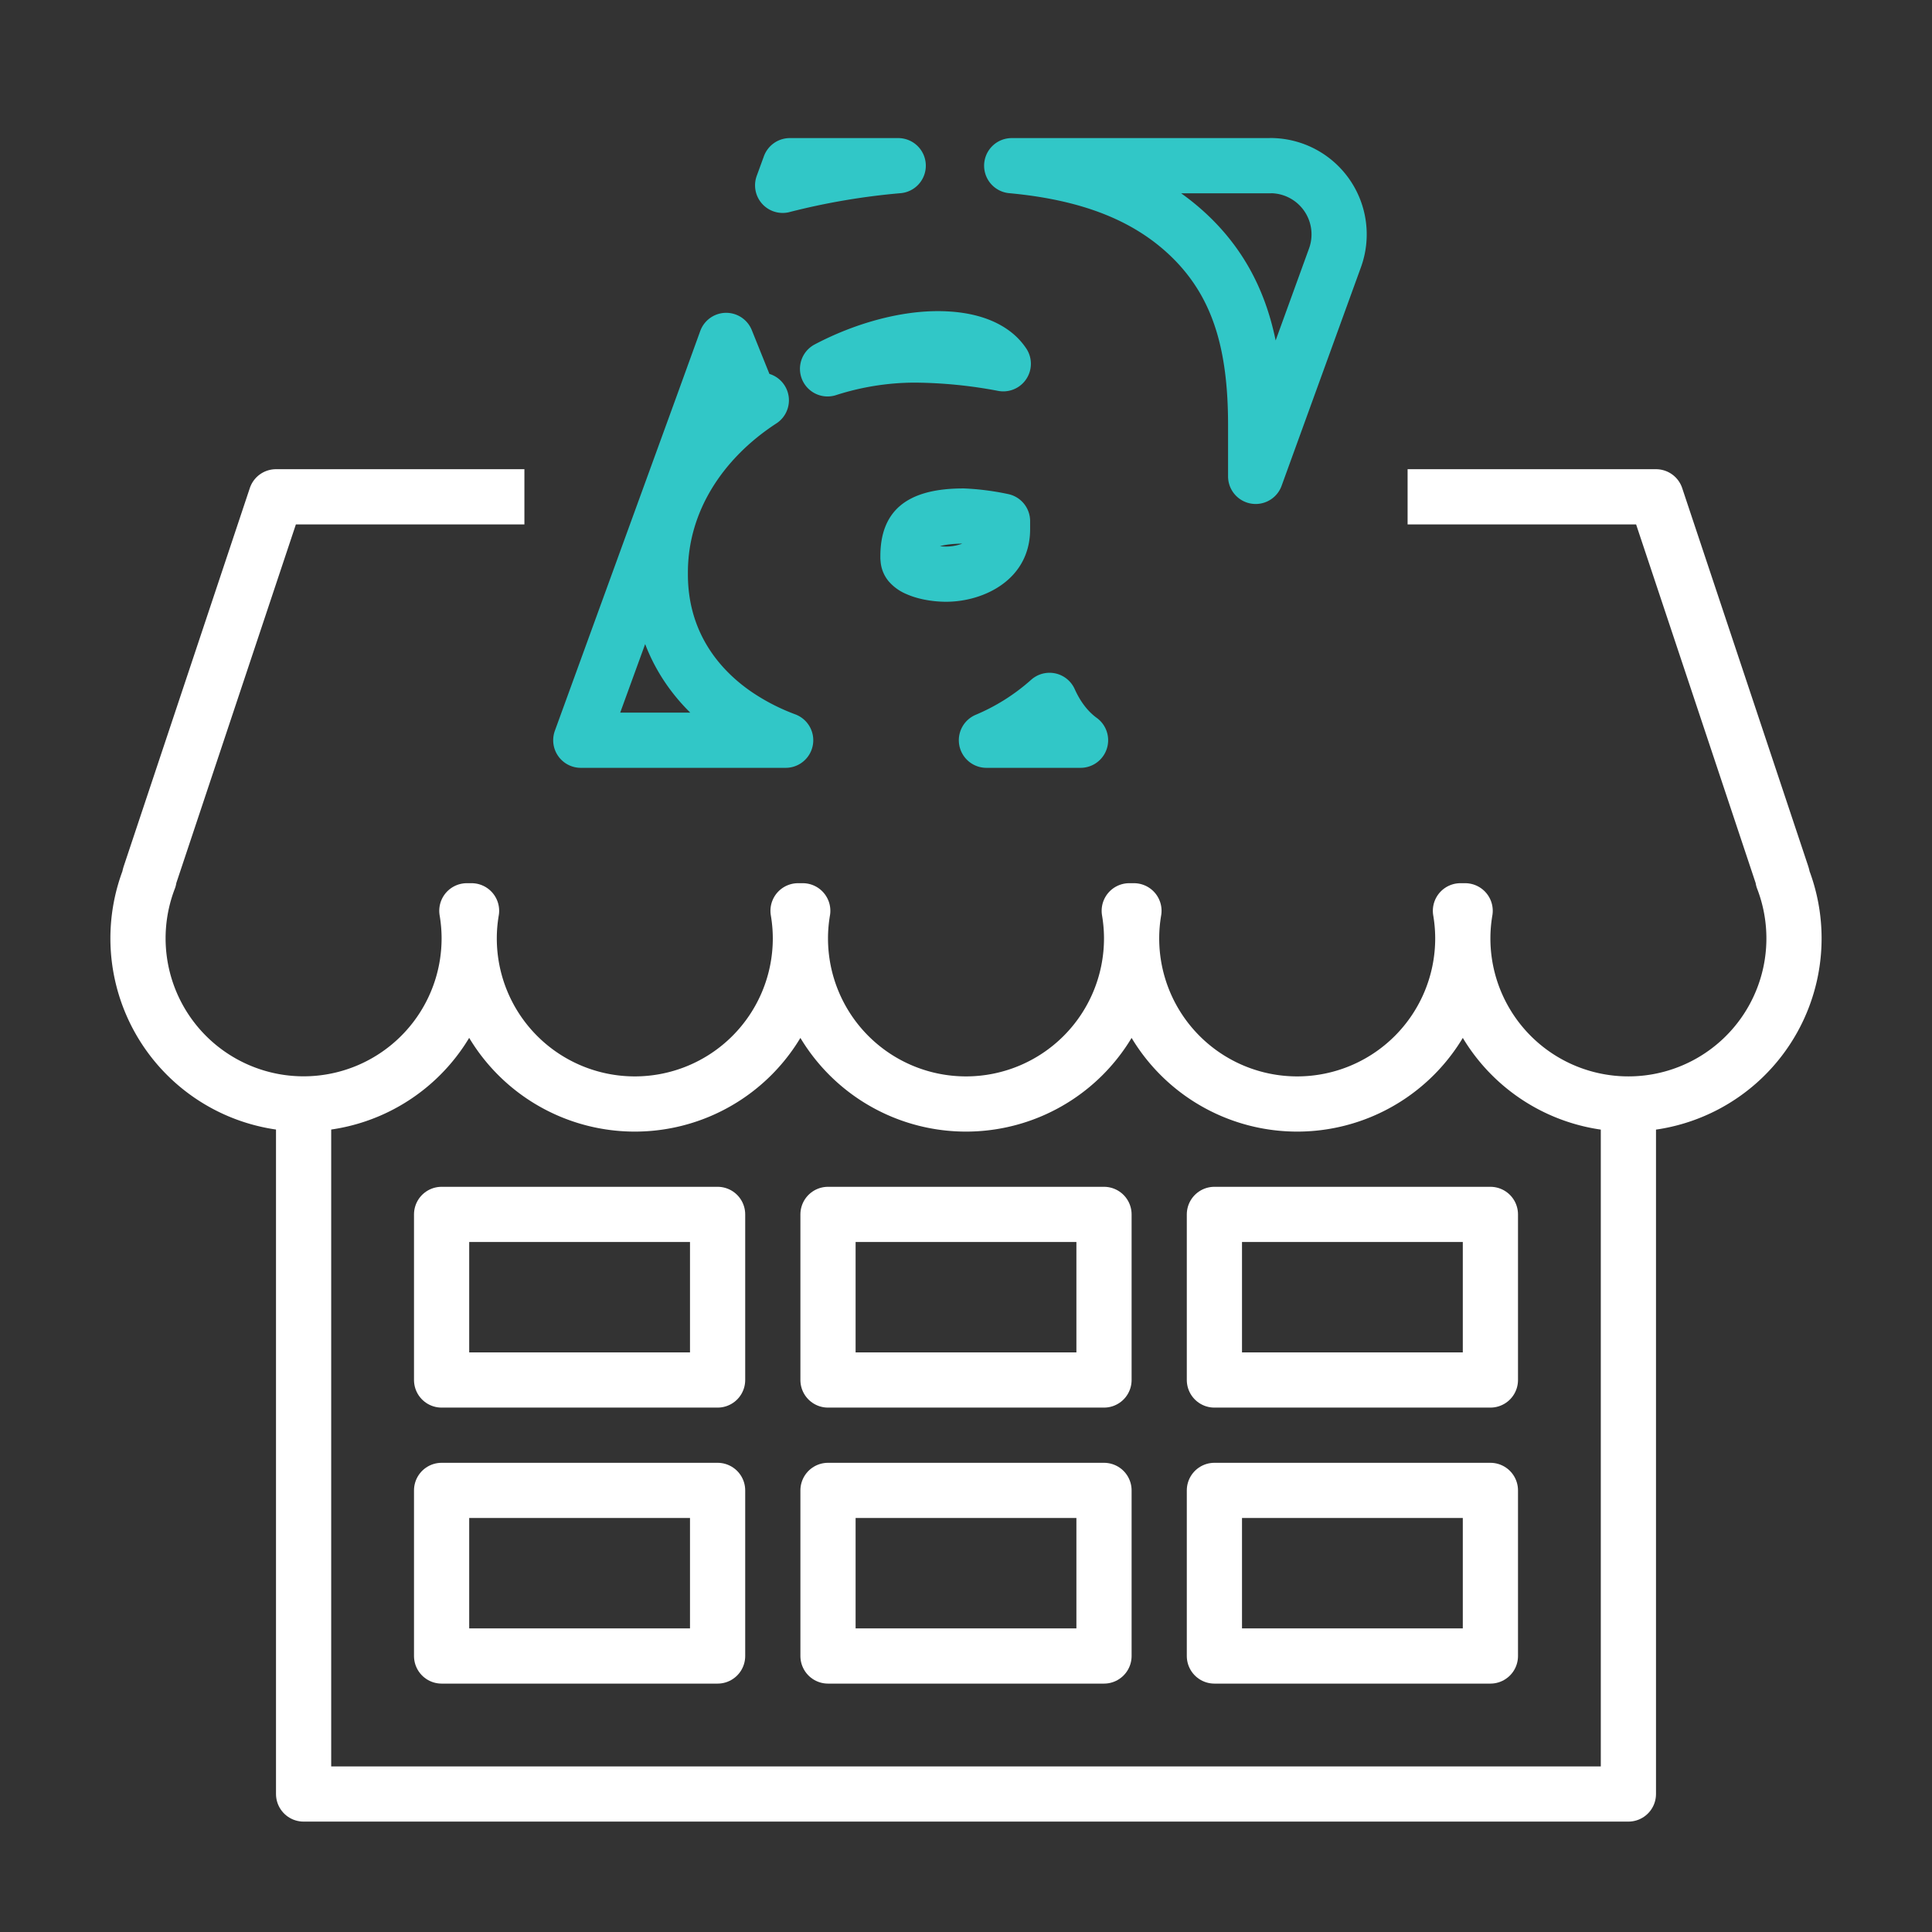
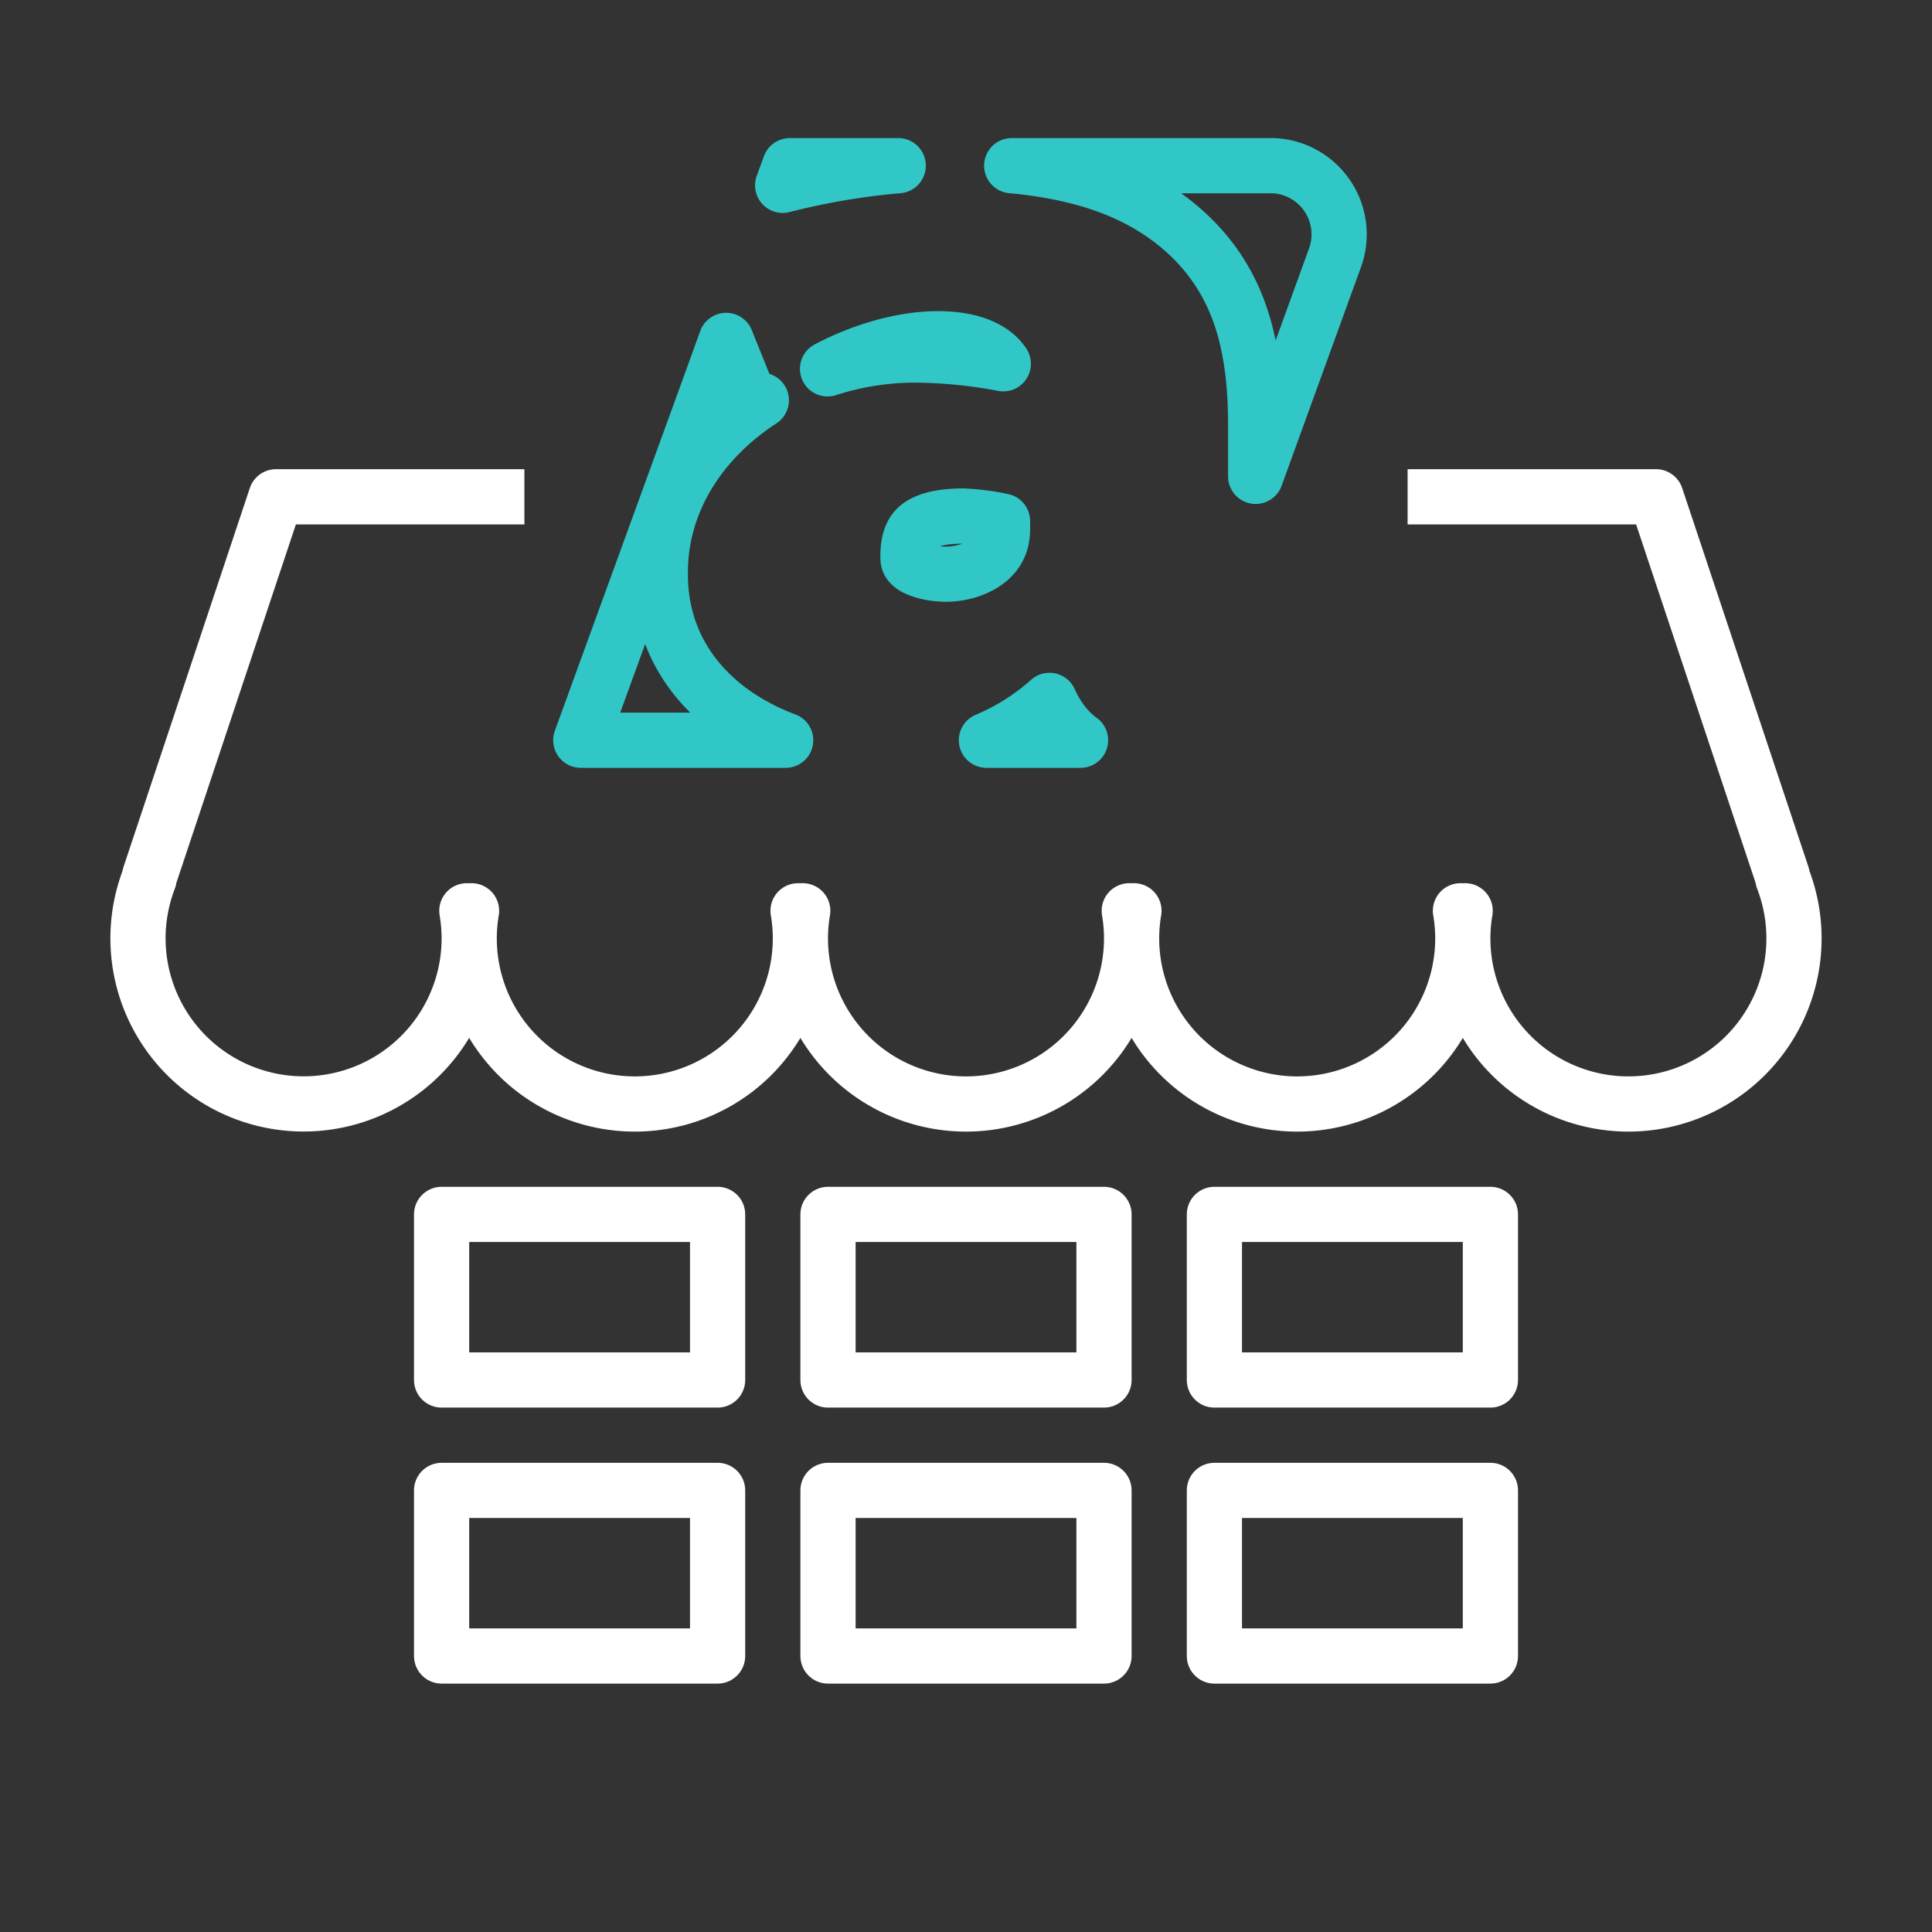
<svg xmlns="http://www.w3.org/2000/svg" width="70" height="70" fill="none">
  <rect width="100%" height="100%" fill="#333333" stroke="none" />
-   <path d="M11 40v25h48V40" stroke="#fff" stroke-width="2" stroke-linejoin="round" />
  <path d="M53 34a6 6 0 1011.599-2.157 1.01 1.01 0 00-.038-.16L60 18h-9m2 16c0-.34.03-.675.085-1h-.17c.055.325.085.66.085 1zm0 0a6 6 0 01-12 0m0 0c0-.34.03-.675.085-1h-.17c.055.325.085.66.085 1zm0 0a6 6 0 01-12 0m0 0c0-.34.03-.675.085-1h-.17c.055.325.085.66.085 1zm0 0a6 6 0 01-12 0m0 0c0-.34.03-.675.085-1h-.17c.055.325.085.66.085 1zm0 0a6 6 0 11-11.6-2.157c.009-.053.02-.107.038-.16L10 18h9" stroke="#fff" stroke-width="2" stroke-linejoin="round" />
  <path d="M38.026 25.376c.224.5.577 1.047 1.124 1.444h-3.41a8.19 8.19 0 002.286-1.444zM26.951 13.924c.113.28.346.49.633.579-2.175 1.415-3.66 3.637-3.66 6.24v.07c0 2.255 1.123 3.963 2.727 5.07a8.42 8.42 0 001.815.937h-7.423l4.418-12.14h0l.85-2.346.64 1.59zm7.932 4.772c.485.02.966.083 1.44.184v.297c0 .555-.235.923-.592 1.184-.388.284-.933.442-1.456.442-.297 0-.724-.053-1.04-.198a.73.73 0 01-.273-.189.279.279 0 01-.058-.135l-.007-.077v-.046c0-.616.168-.906.364-1.071.23-.194.697-.387 1.622-.39zm11.18-12.695a2.491 2.491 0 012.306 3.342h0l-2.874 7.917v-1.87c0-2.885-.59-5.032-2.271-6.72l-.003-.003c-1.569-1.563-3.706-2.4-6.565-2.664h9.37L46.062 6zm-12.088 6.272c1.056 0 1.716.267 2.097.593.107.092.2.197.279.314a17.798 17.798 0 00-3.19-.317c-1.093 0-2.168.176-3.177.501 1.314-.693 2.774-1.091 3.99-1.091zm-1.431-6.27c-1.413.122-2.813.36-4.187.712l.26-.712h3.927z" stroke="#31C7C7" stroke-width="2" stroke-linecap="round" stroke-linejoin="round" />
  <path stroke="#fff" stroke-width="2" stroke-linejoin="round" d="M16 44h10v6H16zm0 10h10v6H16zm14-10h10v6H30zm0 10h10v6H30zm14-10h10v6H44zm0 10h10v6H44z" />
</svg>